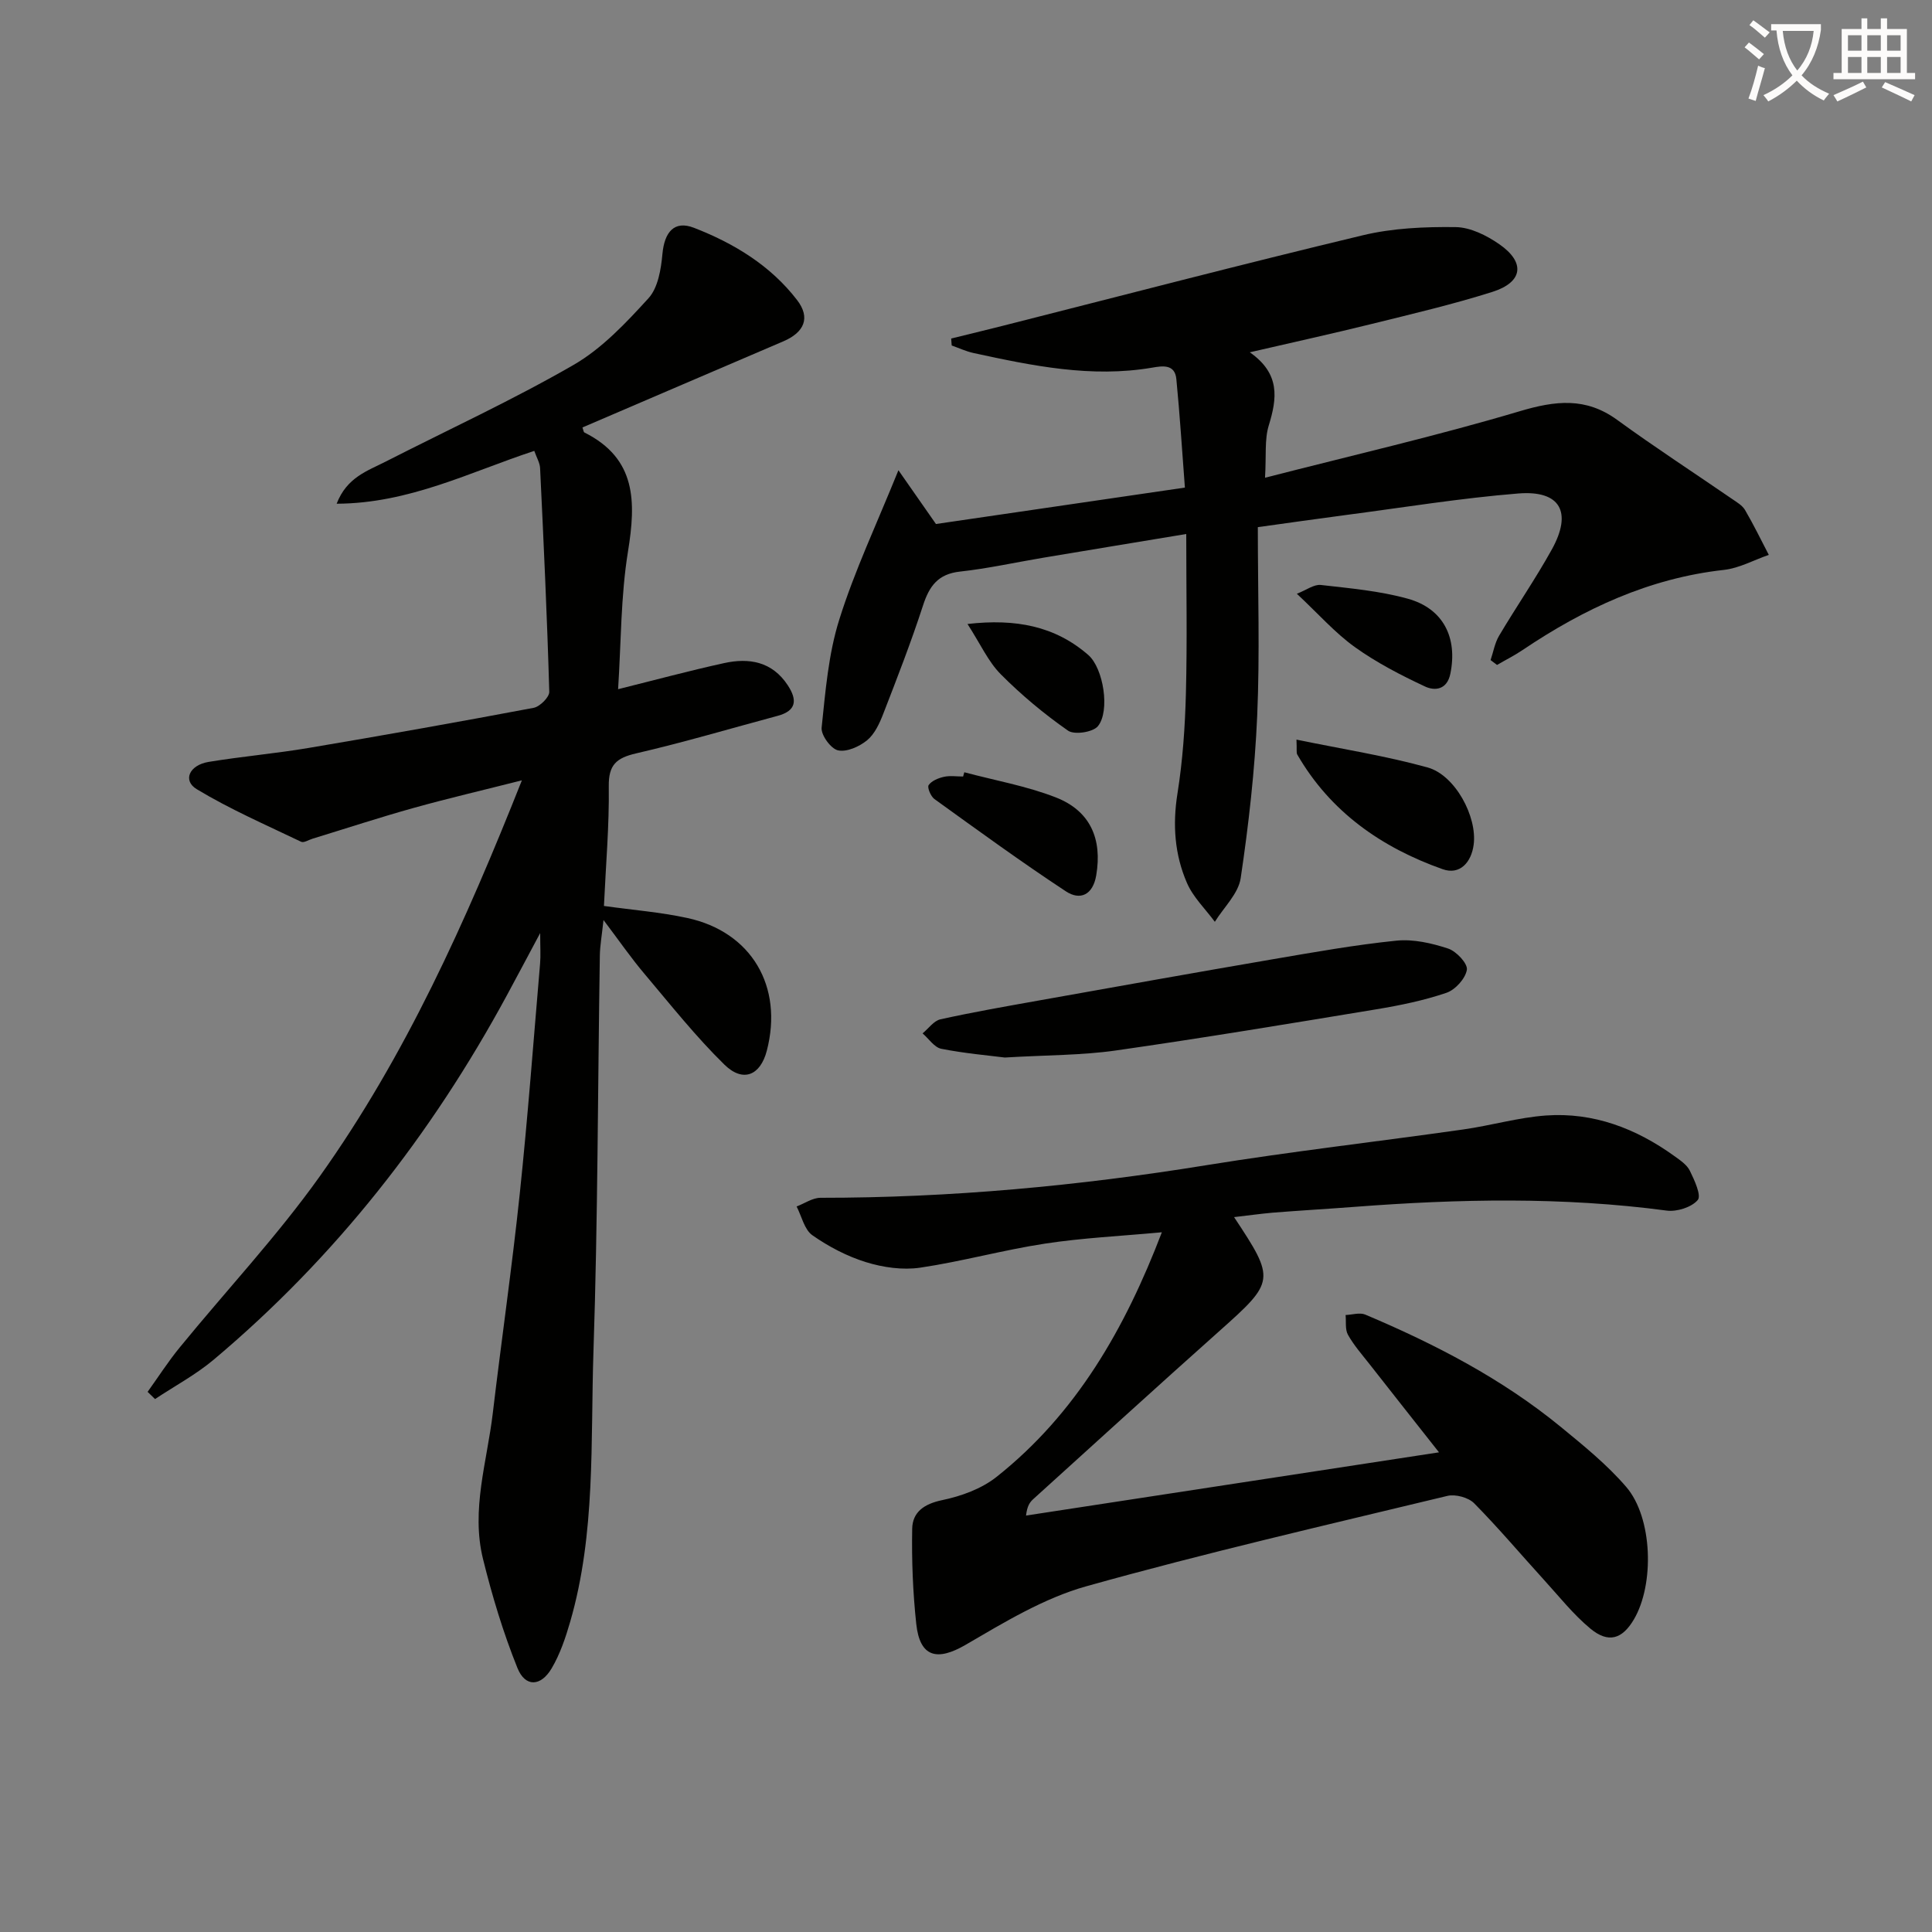
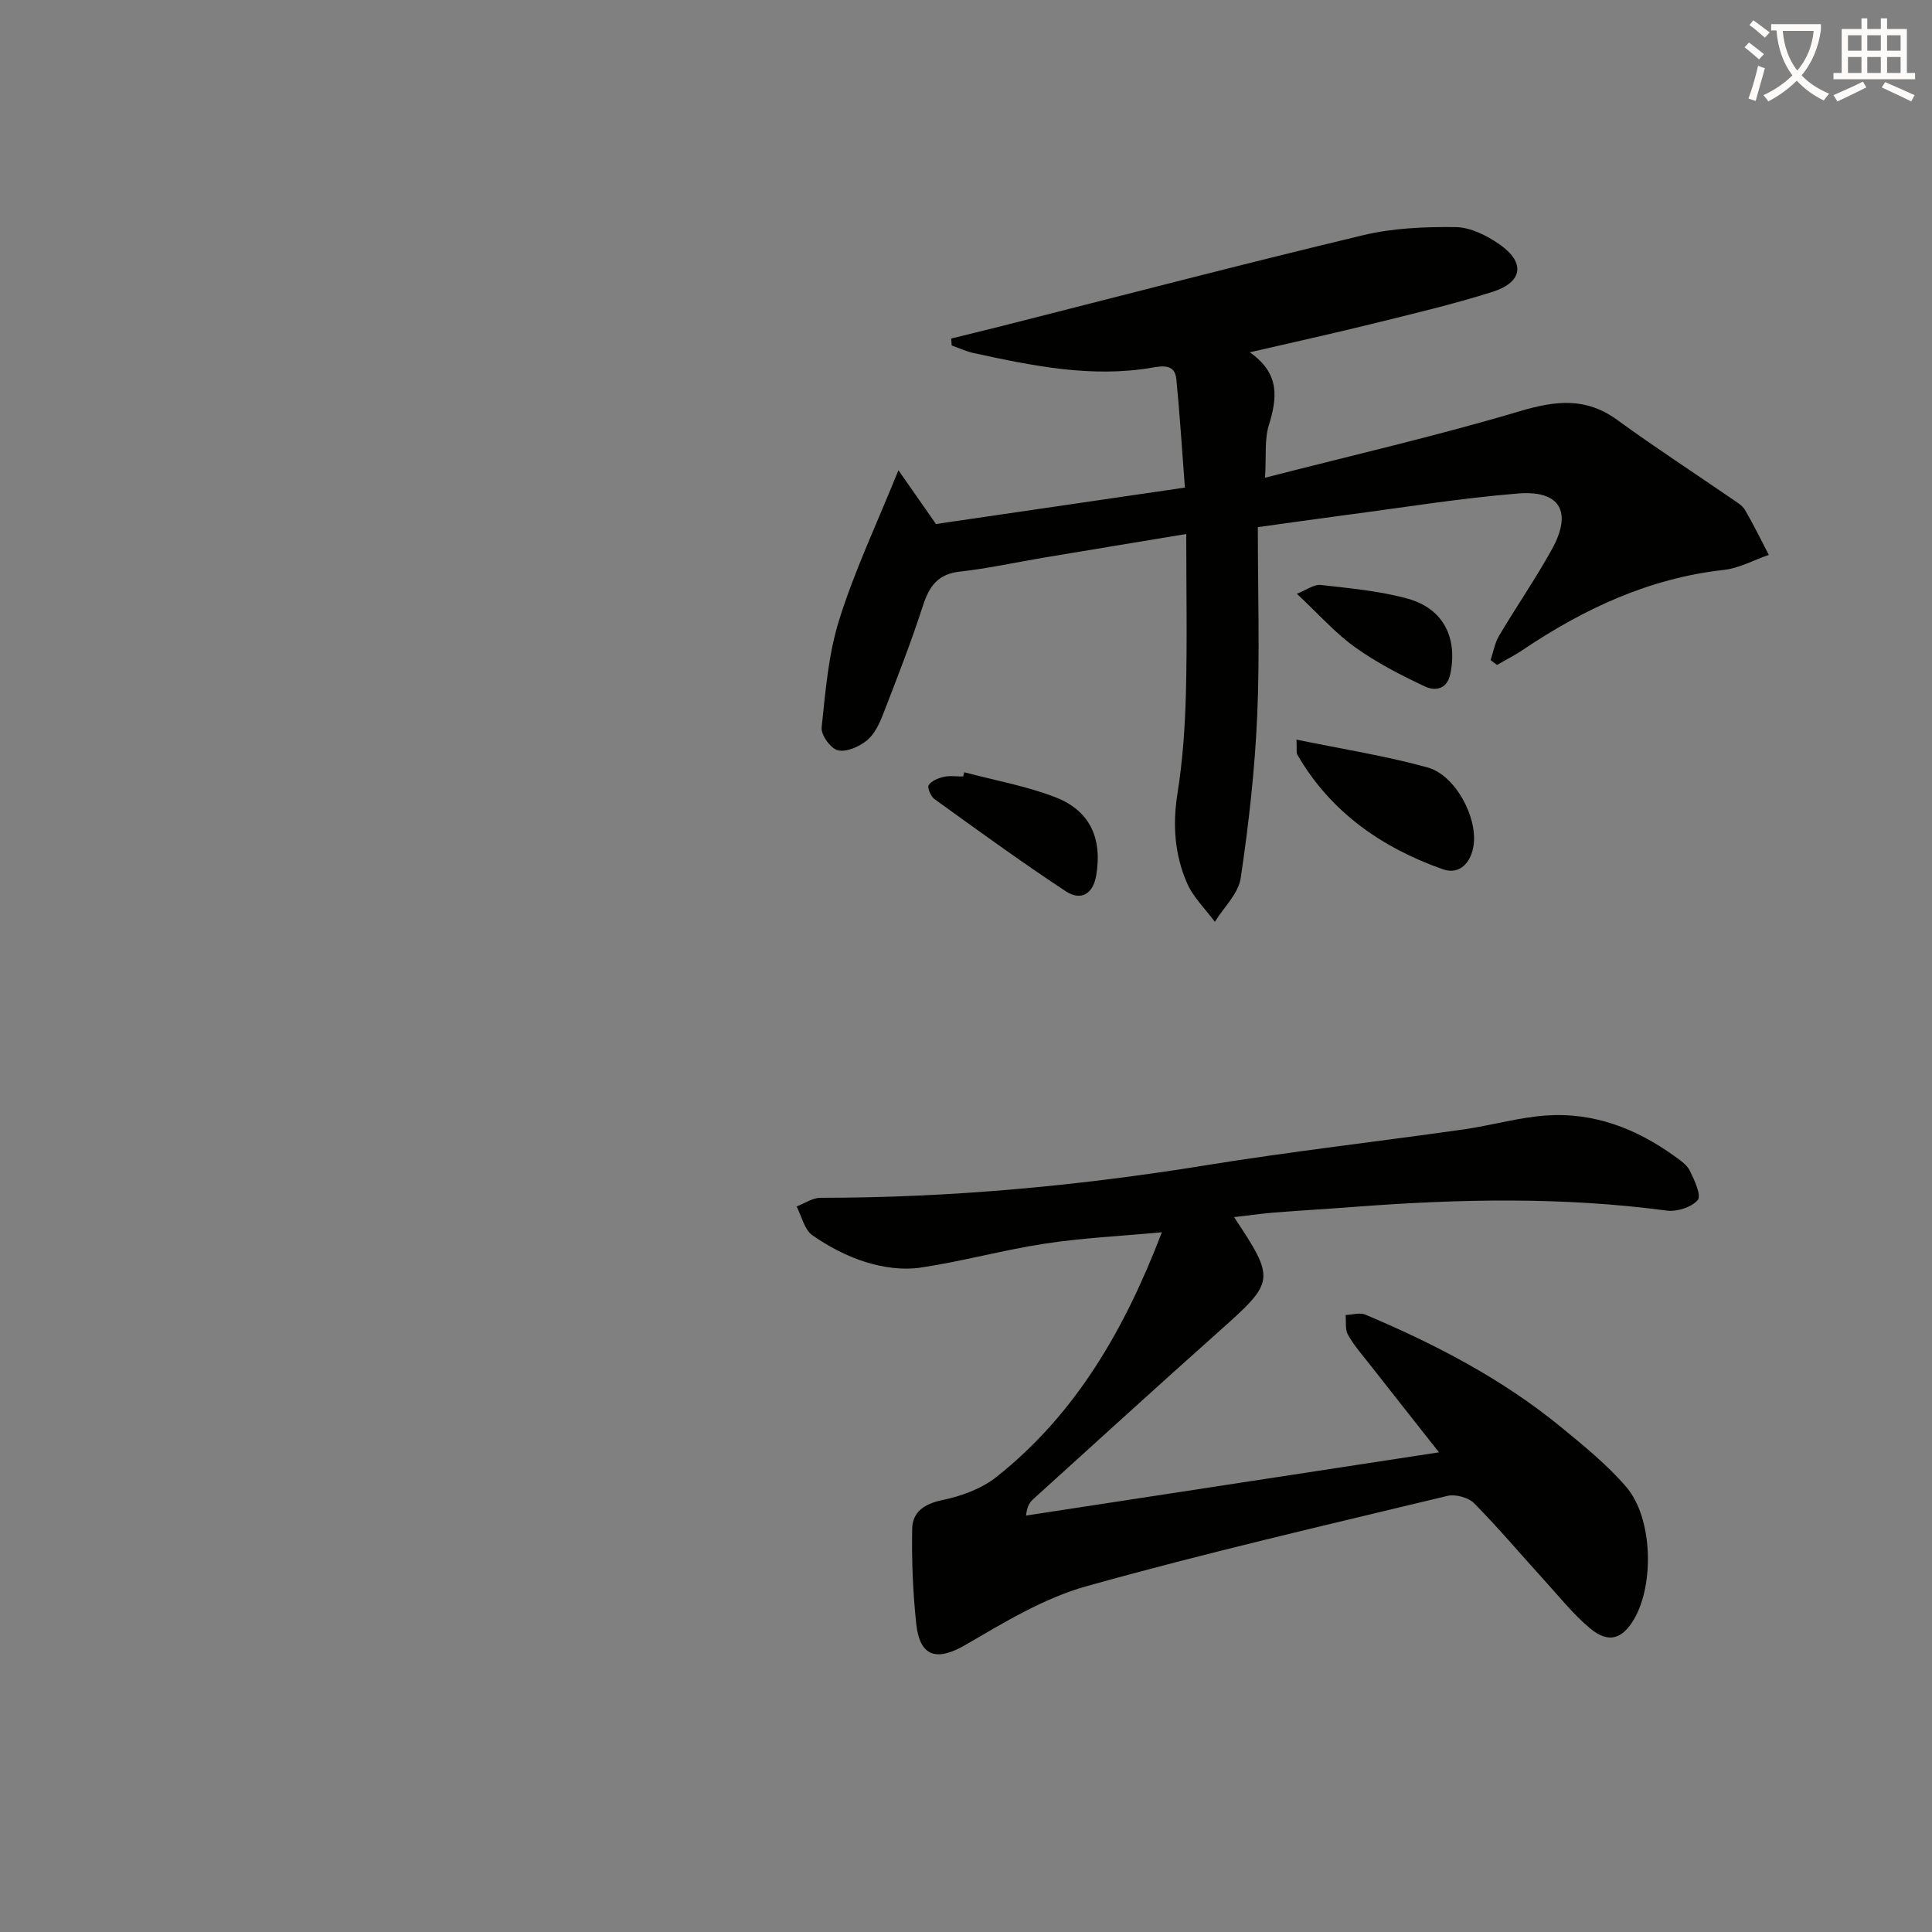
<svg xmlns="http://www.w3.org/2000/svg" enable-background="new 0 0 400 400" viewBox="0 0 400 400">
  <rect x="0" y="0" width="400" height="400" fill="#808080" stroke="none" />
  <path d="m362.1 8.8c1.1.8 2.1 1.6 3.1 2.4l-1 1.1c-1.3-1.1-2.3-2-3-2.5zm1.9 4.8c.5.2.9.4 1.4.5-.6 2.3-1.3 4.5-1.9 6.8l-1.5-.5c.8-2.1 1.4-4.3 2-6.8zm-1-9.4c1.3.9 2.4 1.8 3.4 2.5l-1 1.1c-1.4-1.2-2.4-2.1-3.2-2.6zm3.7 2.2v-1.4h10.3v1.2c-.5 3.6-1.8 6.8-4 9.4 1.5 1.6 3.4 2.8 5.7 3.8-.3.4-.7.8-1.1 1.4-2.3-1.1-4.1-2.5-5.6-4.1-1.6 1.6-3.6 3.1-5.9 4.3-.3-.5-.7-.9-1-1.3 2.4-1.1 4.4-2.5 6-4.1-1.9-2.5-3-5.6-3.3-9.3h-1.1zm8.8 0h-6.4c.3 3.3 1.3 6 3 8.2 2-2.3 3.1-5.1 3.4-8.2z" fill="#fcfbfa" />
  <path d="m385.3 3.8h1.3v2.2h2.8v-2.2h1.3v2.2h4.1v9.1h1.7v1.3h-16.9v-1.3h1.7v-9.1h4.1v-2.2zm.4 13.1.7 1.2c-1.8.9-3.8 1.9-6 2.9-.2-.4-.5-.8-.8-1.3 2.3-1 4.3-1.9 6.1-2.8zm-3.1-6.4h2.8v-3.2h-2.8zm0 4.6h2.8v-3.3h-2.8zm4-4.6h2.8v-3.2h-2.8zm0 4.6h2.8v-3.3h-2.8zm3.7 1.9c2.1.9 4.1 1.8 6.1 2.7l-.7 1.3c-2.2-1.1-4.2-2-6.1-2.9zm3.2-9.7h-2.8v3.2h2.8zm-2.8 7.8h2.8v-3.3h-2.8z" fill="#fcfbfa" />
  <g fill="#010100">
-     <path d="m124.95 190.48c-.35 3.27-.73 5.32-.76 7.38-.43 27.31-.41 54.63-1.32 81.92-.62 18.72.49 37.67-4.82 55.99-.96 3.32-2.1 6.7-3.84 9.65-2.25 3.8-5.47 3.92-7.08-.08-2.94-7.3-5.24-14.92-7.13-22.58-2.51-10.15.83-20.11 2.02-30.12 1.8-15.17 3.99-30.29 5.59-45.48 1.67-15.86 2.85-31.78 4.21-47.68.14-1.65.02-3.32.02-6.3-2.66 4.97-4.76 8.95-6.9 12.9-15.62 28.85-35.53 54.27-60.69 75.42-3.71 3.12-8.09 5.46-12.15 8.16-.51-.5-1.03-.99-1.54-1.49 2.2-3.06 4.24-6.25 6.62-9.16 9.68-11.85 20.21-23.08 29.06-35.51 17.72-24.9 30.18-52.64 41.81-81.94-8.04 2.04-15.26 3.72-22.4 5.71-7.03 1.96-13.97 4.24-20.96 6.38-.79.24-1.79.9-2.34.63-7.28-3.49-14.73-6.73-21.62-10.89-2.96-1.79-1.55-4.99 2.48-5.65 6.88-1.13 13.84-1.73 20.71-2.89 15.55-2.62 31.07-5.38 46.56-8.3 1.29-.24 3.27-2.21 3.24-3.32-.44-15.44-1.16-30.88-1.9-46.31-.05-1.1-.72-2.18-1.2-3.57-13.26 4.35-25.87 10.88-40.92 10.94 2.1-5.45 6.36-6.79 10.09-8.69 13.01-6.64 26.32-12.76 38.96-20.05 5.89-3.4 10.86-8.7 15.52-13.81 1.97-2.17 2.59-6 2.88-9.17.42-4.53 2.45-6.99 6.52-5.41 8.28 3.21 15.86 7.8 21.37 14.98 2.79 3.64 1.51 6.66-2.88 8.54-13.86 5.92-27.71 11.88-41.57 17.82.18.48.21.95.42 1.05 10.78 5.4 10.67 14.35 9.01 24.62-1.51 9.29-1.42 18.84-2.05 28.52 7.6-1.89 14.73-3.82 21.94-5.4 5.19-1.14 9.96-.33 13.19 4.59 1.99 3.03 1.83 5.28-2.11 6.33-9.76 2.62-19.45 5.5-29.29 7.77-4.09.95-5.72 2.36-5.66 6.83.11 8.12-.61 16.25-1 24.76 5.92.83 11.67 1.28 17.26 2.49 13.3 2.88 19.92 14.18 16.46 27.48-1.33 5.11-4.91 6.67-8.79 2.87-5.91-5.79-11.1-12.34-16.45-18.68-2.79-3.28-5.22-6.81-8.57-11.25z" />
    <path d="m186.01 97.36c2.37 3.4 4.68 6.71 7.77 11.13 16.1-2.36 33.31-4.87 51.54-7.54-.59-7.73-1.05-15.12-1.77-22.48-.31-3.15-2.91-2.71-5.02-2.35-12.59 2.15-24.79-.39-36.97-3.03-1.55-.34-3.02-1.03-4.52-1.56-.04-.48-.08-.96-.11-1.44 3.5-.86 7-1.71 10.5-2.59 24.9-6.31 49.75-12.81 74.73-18.79 6.2-1.49 12.81-1.77 19.22-1.69 3.05.04 6.41 1.72 9.03 3.54 5.46 3.78 4.91 7.87-1.45 9.88-8.2 2.59-16.61 4.56-24.97 6.63-7.99 1.98-16.03 3.74-25.23 5.87 6.36 4.46 5.64 9.55 3.92 15.16-.89 2.9-.49 6.19-.77 10.81 18.22-4.68 35.62-8.68 52.7-13.76 7.39-2.2 13.69-2.97 20.22 1.79 7.79 5.67 15.88 10.93 23.82 16.39.96.66 2.08 1.31 2.64 2.26 1.77 3.02 3.3 6.18 4.92 9.29-3.09 1.07-6.1 2.75-9.27 3.11-15.47 1.71-29 8.04-41.7 16.59-1.69 1.14-3.53 2.06-5.3 3.09-.44-.34-.88-.67-1.33-1.01.57-1.68.87-3.53 1.75-5.02 3.56-6.01 7.55-11.78 10.93-17.88 4.29-7.75 1.75-12.29-6.95-11.59-11.9.96-23.72 2.89-35.56 4.44-6.03.79-12.05 1.66-18.36 2.53 0 13.44.43 26.27-.13 39.05-.49 11.24-1.76 22.49-3.42 33.63-.48 3.2-3.49 6.03-5.35 9.03-1.97-2.67-4.5-5.09-5.78-8.06-2.54-5.85-2.99-12.03-1.96-18.49 1.09-6.84 1.57-13.82 1.75-20.75.28-10.77.07-21.55.07-32.99-10.72 1.78-20.2 3.33-29.66 4.92-5.73.96-11.42 2.23-17.18 2.86-4.55.49-6.36 3-7.66 7.02-2.46 7.57-5.35 15-8.23 22.42-.77 1.99-1.78 4.19-3.34 5.48-1.6 1.31-4.21 2.49-6.03 2.09-1.47-.32-3.55-3.17-3.39-4.7.79-7.51 1.4-15.22 3.65-22.36 3.15-10.08 7.71-19.7 12.25-30.93z" />
    <path d="m255.5 251.99c8.6 12.97 8.47 13.33-3.02 23.57-12.92 11.51-25.7 23.18-38.54 34.8-.7.63-1.28 1.4-1.51 3.42 28.06-4.3 56.13-8.59 85.5-13.09-5.32-6.75-9.89-12.52-14.43-18.32-1.54-1.96-3.21-3.86-4.42-6.02-.62-1.11-.35-2.71-.49-4.09 1.37-.05 2.93-.57 4.07-.09 14.44 6.1 28.3 13.27 40.49 23.26 4.74 3.89 9.58 7.81 13.55 12.43 5.48 6.38 5.86 20.18 1.57 27.44-2.41 4.08-5.28 4.98-9.02 1.87-3.54-2.94-6.46-6.65-9.59-10.08-4.82-5.29-9.44-10.78-14.46-15.86-1.19-1.2-3.87-1.92-5.54-1.52-24.98 6.02-50.05 11.79-74.78 18.72-8.77 2.46-16.96 7.45-24.94 12.1-5.92 3.45-9.5 2.6-10.24-4.33-.7-6.52-.96-13.12-.84-19.68.06-3.45 2.45-5.15 6.19-5.93 3.95-.82 8.17-2.35 11.28-4.82 16.51-13.1 26.58-30.67 34.22-50.64-8.53.79-16.43 1.16-24.21 2.35-8.67 1.32-17.18 3.7-25.85 4.98-3.62.53-7.65-.05-11.18-1.14-3.92-1.21-7.74-3.21-11.11-5.57-1.67-1.17-2.22-3.93-3.27-5.96 1.65-.63 3.3-1.8 4.95-1.8 26.83.01 53.41-2.46 79.89-6.75 17.67-2.86 35.47-4.88 53.2-7.4 5.73-.81 11.38-2.48 17.13-2.89 9.82-.69 18.61 2.68 26.53 8.38 1.2.87 2.62 1.8 3.23 3.05.95 1.94 2.43 5.13 1.64 6.07-1.28 1.51-4.33 2.47-6.43 2.19-21.54-2.87-43.08-2.42-64.66-.77-5.63.43-11.27.75-16.9 1.2-2.61.23-5.2.6-8.01.92z" />
-     <path d="m208.03 218.95c-3.35-.43-8.3-.85-13.15-1.81-1.44-.29-2.59-2.09-3.87-3.19 1.22-1 2.32-2.6 3.69-2.91 6.78-1.5 13.62-2.69 20.45-3.91 16.14-2.88 32.28-5.77 48.44-8.54 8.49-1.45 16.98-2.97 25.54-3.84 3.5-.35 7.29.52 10.69 1.64 1.7.56 4.08 3.1 3.88 4.39-.29 1.82-2.4 4.15-4.23 4.77-4.67 1.59-9.59 2.6-14.48 3.41-17.99 2.97-35.98 5.96-54.03 8.54-7.04 1-14.23.93-22.93 1.45z" />
    <path d="m268.42 153.13c9.52 1.96 18.47 3.36 27.14 5.76 5.71 1.58 10.3 10.18 9.55 15.97-.48 3.69-2.86 6.36-6.42 5.1-12.64-4.48-23.24-11.84-30.11-23.75-.21-.38-.06-.96-.16-3.08z" />
    <path d="m199.65 159.89c6.34 1.69 12.89 2.84 18.96 5.21 7.15 2.8 9.63 8.62 8.35 16.14-.69 4.05-3.32 5.26-6.3 3.29-9.25-6.09-18.21-12.62-27.2-19.1-.76-.55-1.53-2.41-1.19-2.89.62-.89 2.01-1.45 3.17-1.71 1.26-.28 2.64-.06 3.96-.06.09-.29.17-.59.25-.88z" />
    <path d="m268.5 122.93c1.99-.77 3.55-1.98 4.96-1.82 6.04.69 12.19 1.23 18.02 2.85 7.39 2.05 10.32 8.11 8.8 15.53-.69 3.39-3.27 3.57-5.25 2.64-5.02-2.35-10.02-4.93-14.51-8.15-4.12-2.95-7.54-6.86-12.02-11.05z" />
-     <path d="m200.31 129.19c9.96-1.14 18.11.42 25 6.41 3.17 2.76 4.55 11.62 2 14.75-1.02 1.25-4.88 1.84-6.19.92-4.96-3.46-9.67-7.39-13.93-11.68-2.6-2.62-4.19-6.24-6.88-10.4z" />
  </g>
</svg>